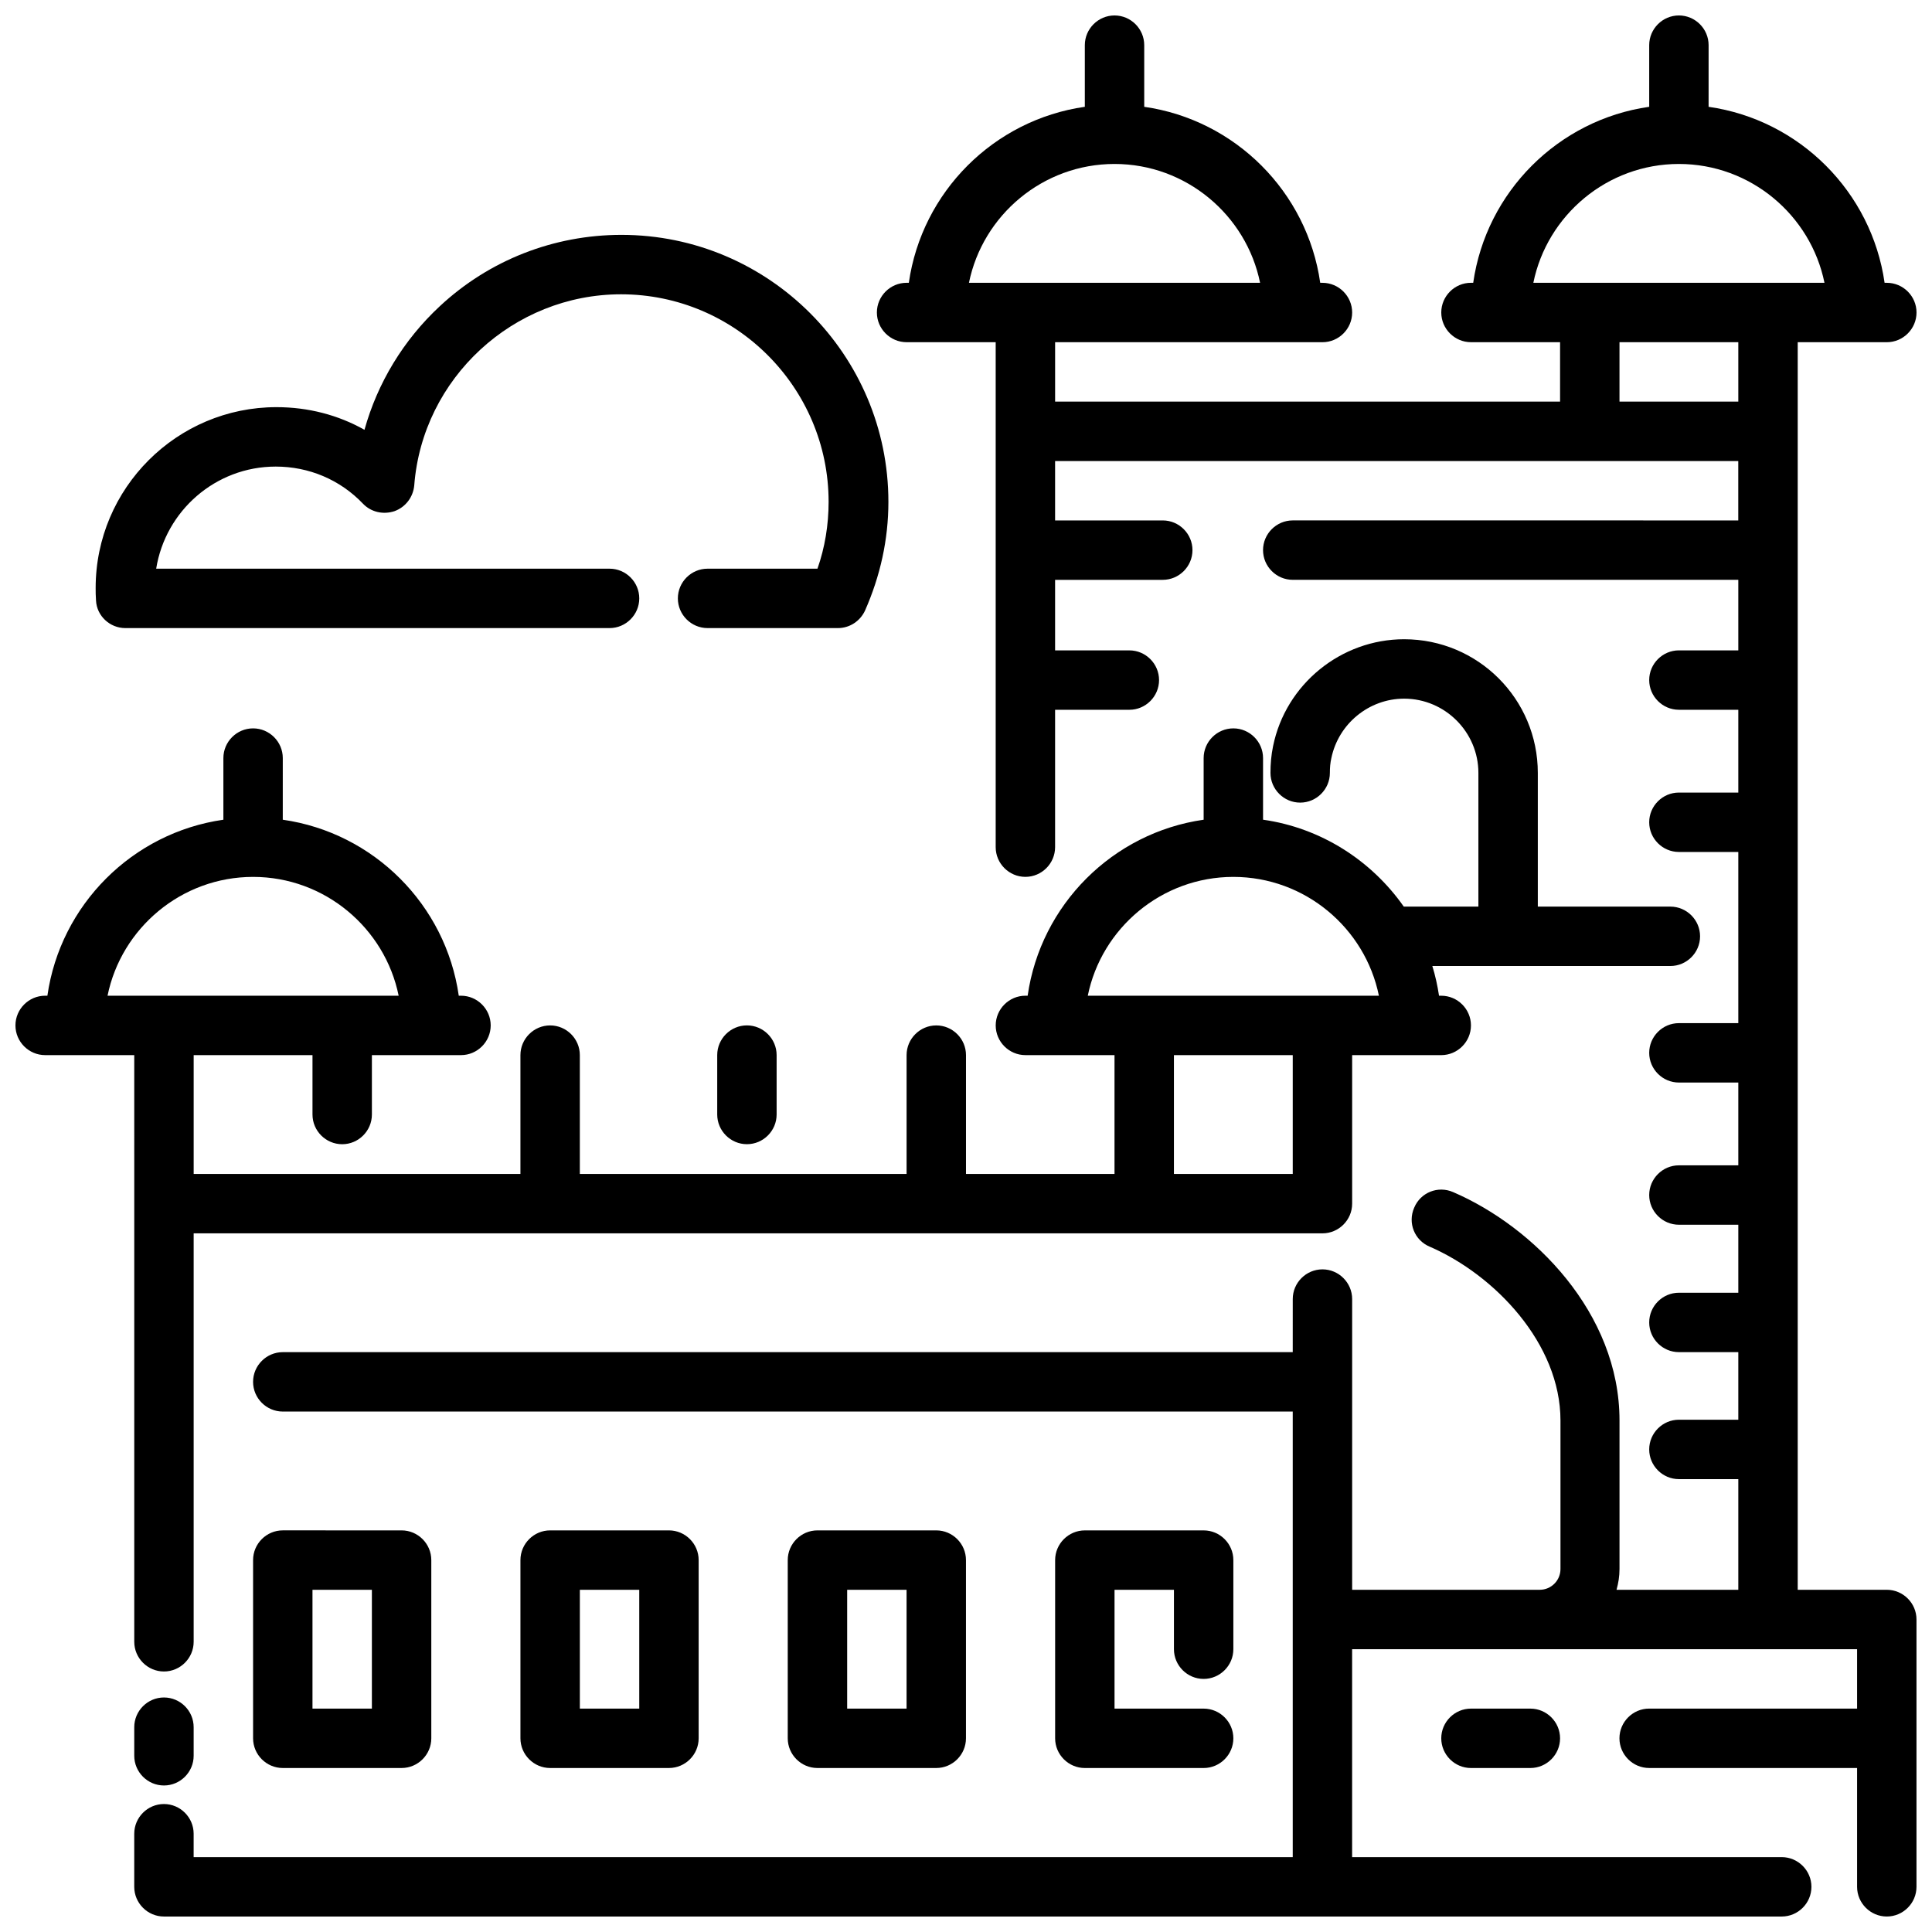
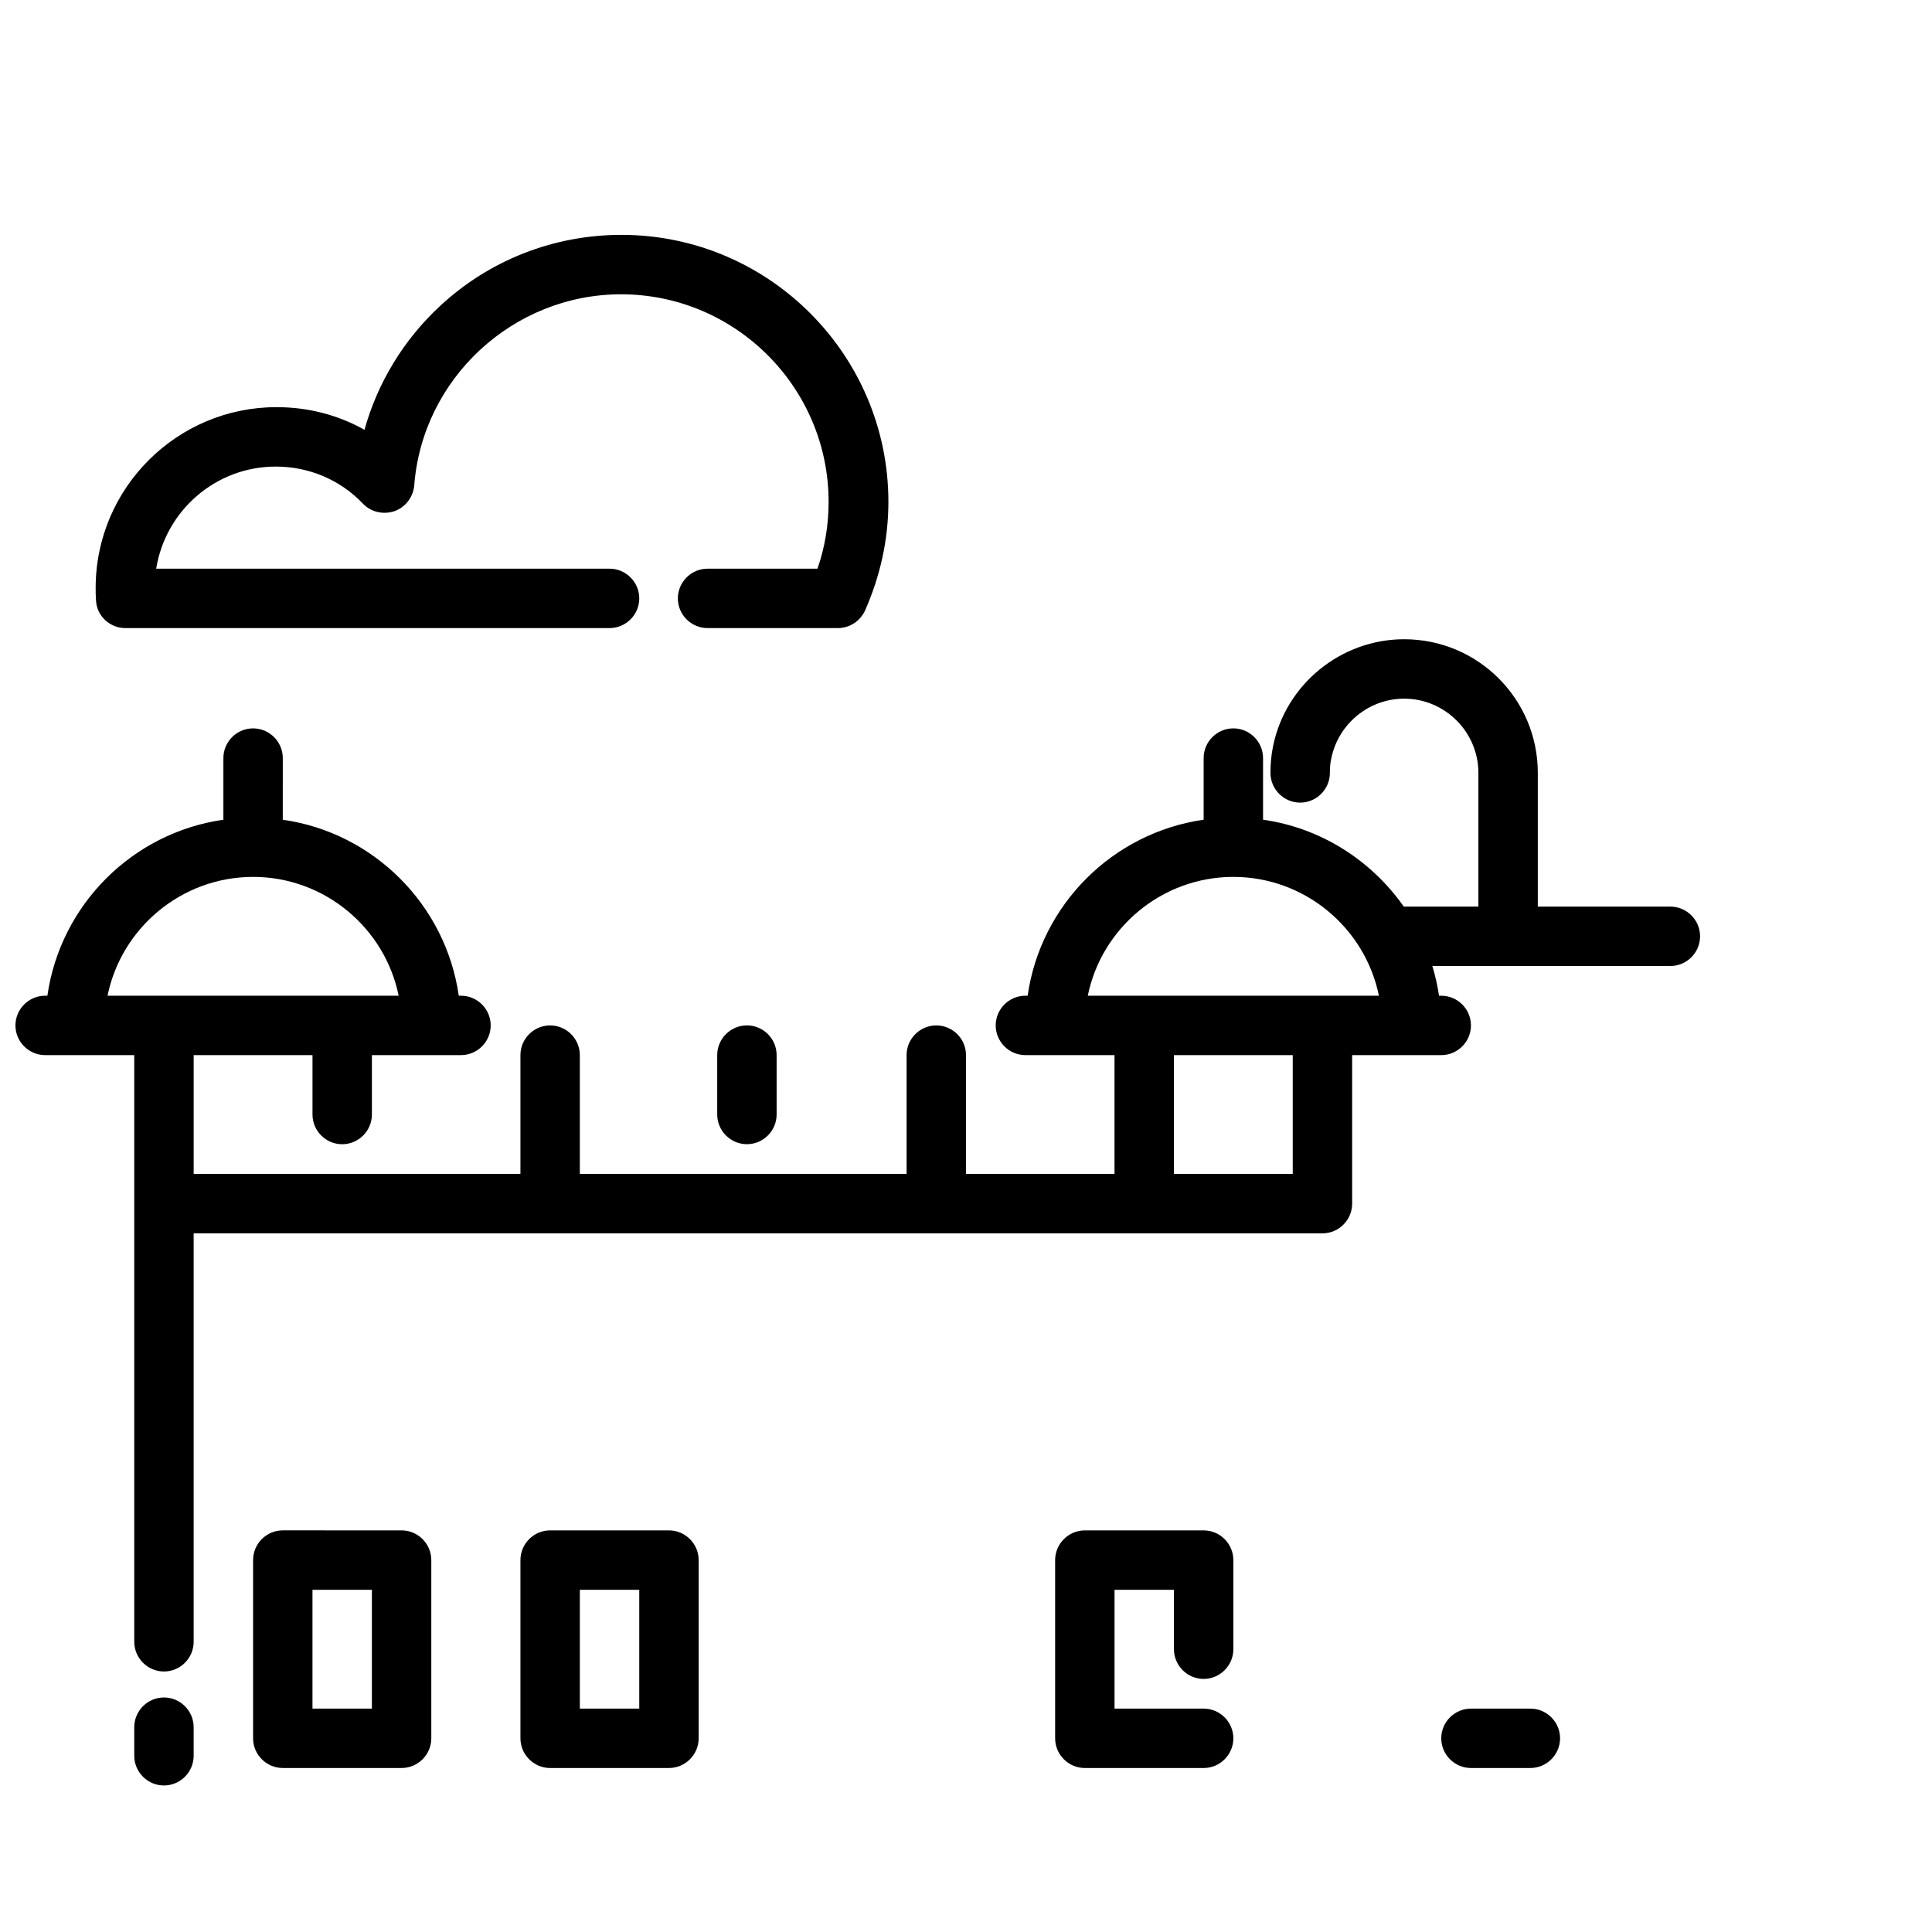
<svg xmlns="http://www.w3.org/2000/svg" width="800px" height="800px" version="1.1" viewBox="144 144 512 512">
  <defs>
    <clipPath id="b">
      <path d="m148.09 313h446.91v274h-446.91z" />
    </clipPath>
    <clipPath id="a">
      <path d="m179 148.09h472.9v503.81h-472.9z" />
    </clipPath>
  </defs>
  <path d="m187.45 593.85c-4.328 0-7.871 3.543-7.871 7.871v7.578c0 4.328 3.543 7.871 7.871 7.871s7.871-3.543 7.871-7.871v-7.578c0-4.328-3.539-7.871-7.871-7.871z" />
  <path d="m218.94 612.54h31.488c4.328 0 7.871-3.543 7.871-7.871v-47.23c0-4.328-3.543-7.871-7.871-7.871l-31.488-0.004c-4.328 0-7.871 3.543-7.871 7.871v47.23c0 4.332 3.543 7.875 7.871 7.875zm7.871-47.23h15.742v31.488h-15.742z" />
  <path d="m321.28 612.54c4.328 0 7.871-3.543 7.871-7.871v-47.23c0-4.328-3.543-7.871-7.871-7.871h-31.488c-4.328 0-7.871 3.543-7.871 7.871v47.23c0 4.328 3.543 7.871 7.871 7.871zm-23.613-47.23h15.742v31.488h-15.742z" />
-   <path d="m392.12 612.54c4.328 0 7.871-3.543 7.871-7.871v-47.23c0-4.328-3.543-7.871-7.871-7.871h-31.488c-4.328 0-7.871 3.543-7.871 7.871v47.23c0 4.328 3.543 7.871 7.871 7.871zm-23.613-47.23h15.742v31.488h-15.742z" />
  <g clip-path="url(#b)">
    <path d="m179.58 462.98v116.11c0 4.328 3.543 7.871 7.871 7.871s7.871-3.543 7.871-7.871v-108.24h299.14c4.328 0 7.871-3.543 7.871-7.871v-39.359h23.613c4.328 0 7.871-3.543 7.871-7.871s-3.543-7.871-7.871-7.871h-0.59c-0.395-2.656-0.984-5.312-1.77-7.871l20.078-0.004h43c4.328 0 7.871-3.543 7.871-7.871s-3.543-7.871-7.871-7.871l-35.129-0.004v-35.426c0-19.582-15.844-35.426-35.426-35.426-16.727 0-31.391 11.906-34.734 28.34-0.492 2.363-0.688 4.723-0.688 7.086 0 4.328 3.543 7.871 7.871 7.871s7.871-3.543 7.871-7.871c0-1.379 0.098-2.656 0.395-3.938 1.871-9.055 9.938-15.742 19.285-15.742 10.824 0 19.68 8.855 19.68 19.68v35.426h-19.777c-8.562-12.203-21.941-20.859-37.293-23.027v-16.332c0-4.328-3.543-7.871-7.871-7.871s-7.871 3.543-7.871 7.871v16.336c-24.109 3.445-43.199 22.535-46.641 46.641h-0.594c-4.328 0-7.871 3.543-7.871 7.871 0 4.328 3.543 7.871 7.871 7.871h23.613v31.488h-39.359v-31.488c0-4.328-3.543-7.871-7.871-7.871s-7.871 3.543-7.871 7.871v31.488h-86.594v-31.488c0-4.328-3.543-7.871-7.871-7.871-4.328 0-7.871 3.543-7.871 7.871v31.488h-86.594v-31.488h31.488v15.742c0 4.328 3.543 7.871 7.871 7.871s7.871-3.543 7.871-7.871v-15.742h23.613c4.328 0 7.871-3.543 7.871-7.871 0-4.328-3.543-7.871-7.871-7.871h-0.59c-3.445-24.109-22.535-43.199-46.641-46.641l0.004-16.336c0-4.328-3.543-7.871-7.871-7.871-4.328 0-7.871 3.543-7.871 7.871v16.336c-24.109 3.445-43.199 22.535-46.641 46.641h-0.594c-4.328 0-7.871 3.543-7.871 7.871 0 4.328 3.543 7.871 7.871 7.871h23.613zm307.01-7.875h-31.488v-31.488h31.488zm-54.316-47.23c3.641-17.91 19.582-31.488 38.574-31.488 18.992 0 34.934 13.578 38.574 31.488zm-221.2-31.488c18.992 0 34.934 13.578 38.574 31.488h-77.148c3.641-17.91 19.582-31.488 38.574-31.488z" />
  </g>
  <path d="m334.07 423.61v15.742c0 4.328 3.543 7.871 7.871 7.871s7.871-3.543 7.871-7.871v-15.742c0-4.328-3.543-7.871-7.871-7.871s-7.871 3.543-7.871 7.871z" />
  <path d="m177.22 310.45h128.32c4.328 0 7.871-3.543 7.871-7.871s-3.543-7.871-7.871-7.871h-120.15c2.461-15.352 15.742-27.059 31.684-27.059 8.758 0 17.023 3.445 23.125 9.84 2.164 2.262 5.41 2.953 8.363 1.969 2.953-1.082 4.922-3.738 5.215-6.789 2.164-28.438 26.273-50.676 54.809-50.676 30.309 0 55.004 24.699 55.004 55.004 0 6.102-0.984 12.102-2.953 17.711h-29.125c-4.328 0-7.871 3.543-7.871 7.871s3.543 7.871 7.871 7.871h34.539c3.148 0 5.902-1.871 7.184-4.625 4.035-9.152 6.199-18.793 6.199-28.832 0-38.965-31.684-70.75-70.75-70.75-17.91 0-35.031 6.691-48.117 18.895-9.645 8.953-16.531 20.367-19.977 32.766-6.988-3.938-14.957-6.004-23.32-6.004-26.371 0-47.922 21.453-47.922 47.922 0 0.984 0 2.066 0.098 3.344 0.203 4.039 3.644 7.285 7.777 7.285z" />
  <path d="m462.98 588.93c4.328 0 7.871-3.543 7.871-7.871v-23.617c0-4.328-3.543-7.871-7.871-7.871h-31.488c-4.328 0-7.871 3.543-7.871 7.871v47.23c0 4.328 3.543 7.871 7.871 7.871h31.488c4.328 0 7.871-3.543 7.871-7.871s-3.543-7.871-7.871-7.871h-23.617v-31.488h15.742v15.742c0 4.332 3.543 7.875 7.875 7.875z" />
  <g clip-path="url(#a)">
-     <path d="m644.03 565.31h-23.617v-330.62h23.613c4.328 0 7.871-3.543 7.871-7.871s-3.543-7.871-7.871-7.871h-0.59c-3.445-24.109-22.535-43.199-46.641-46.641l0.004-16.34c0-4.328-3.543-7.871-7.871-7.871-4.328 0-7.871 3.543-7.871 7.871v16.336c-24.109 3.445-43.199 22.535-46.641 46.641h-0.594c-4.328 0-7.871 3.543-7.871 7.871s3.543 7.871 7.871 7.871h23.613v15.742h-133.82v-15.738h70.848c4.328 0 7.871-3.543 7.871-7.871s-3.543-7.871-7.871-7.871h-0.59c-3.445-24.109-22.535-43.199-46.641-46.641v-16.34c0-4.328-3.543-7.871-7.871-7.871s-7.871 3.543-7.871 7.871v16.336c-24.109 3.445-43.199 22.535-46.641 46.641h-0.594c-4.328 0-7.871 3.543-7.871 7.871s3.543 7.871 7.871 7.871h23.613v133.82c0 4.328 3.543 7.871 7.871 7.871s7.871-3.543 7.871-7.871v-36.406h19.68c4.328 0 7.871-3.543 7.871-7.871s-3.543-7.871-7.871-7.871h-19.68v-18.695h28.535c4.328 0 7.871-3.543 7.871-7.871s-3.543-7.871-7.871-7.871h-28.535v-15.742h181.05v15.742l-118.07-0.004c-4.328 0-7.871 3.543-7.871 7.871 0 4.328 3.543 7.871 7.871 7.871h118.08v18.695h-15.742c-4.328 0-7.871 3.543-7.871 7.871 0 4.328 3.543 7.871 7.871 7.871h15.742v21.941h-15.742c-4.328 0-7.871 3.543-7.871 7.871s3.543 7.871 7.871 7.871h15.742v45.363h-15.742c-4.328 0-7.871 3.543-7.871 7.871s3.543 7.871 7.871 7.871h15.742v21.941h-15.742c-4.328 0-7.871 3.543-7.871 7.871s3.543 7.871 7.871 7.871h15.742v18.02h-15.742c-4.328 0-7.871 3.543-7.871 7.871 0 4.328 3.543 7.871 7.871 7.871h15.742v17.91h-15.742c-4.328 0-7.871 3.543-7.871 7.871s3.543 7.871 7.871 7.871h15.742v29.328h-32.273c0.492-1.77 0.789-3.543 0.789-5.512v-39.359c0-28.535-22.828-51.363-44.082-60.516-4.035-1.77-8.66 0.098-10.332 4.133-1.77 4.035 0.098 8.66 4.133 10.332 17.219 7.477 34.637 25.684 34.637 46.051v39.359c0 3.051-2.461 5.512-5.512 5.512h-49.695v-77.047c0-4.328-3.543-7.871-7.871-7.871s-7.871 3.543-7.871 7.871l-0.004 14.07h-267.65c-4.328 0-7.871 3.543-7.871 7.871s3.543 7.871 7.871 7.871h267.65v118.08h-291.27v-6.199c0-4.328-3.543-7.871-7.871-7.871s-7.871 3.543-7.871 7.871v14.07c0 4.328 3.543 7.871 7.871 7.871h428.73c4.328 0 7.871-3.543 7.871-7.871s-3.543-7.871-7.871-7.871h-113.85v-55.105h133.82v15.742h-55.105c-4.328 0-7.871 3.543-7.871 7.871s3.543 7.871 7.871 7.871h55.105v31.488c0 4.328 3.543 7.871 7.871 7.871s7.871-3.543 7.871-7.871v-70.848c0-4.328-3.543-7.867-7.871-7.867zm-228.29-346.37h-14.957c3.641-17.91 19.582-31.488 38.574-31.488s34.934 13.578 38.574 31.488zm188.93 31.488h-31.488v-15.742h31.488zm-39.359-31.488h-14.957c3.641-17.91 19.582-31.488 38.574-31.488 18.992 0 34.934 13.578 38.574 31.488z" />
-   </g>
+     </g>
  <path d="m533.82 596.8c-4.328 0-7.871 3.543-7.871 7.871s3.543 7.871 7.871 7.871h15.742c4.328 0 7.871-3.543 7.871-7.871s-3.543-7.871-7.871-7.871z" />
</svg>